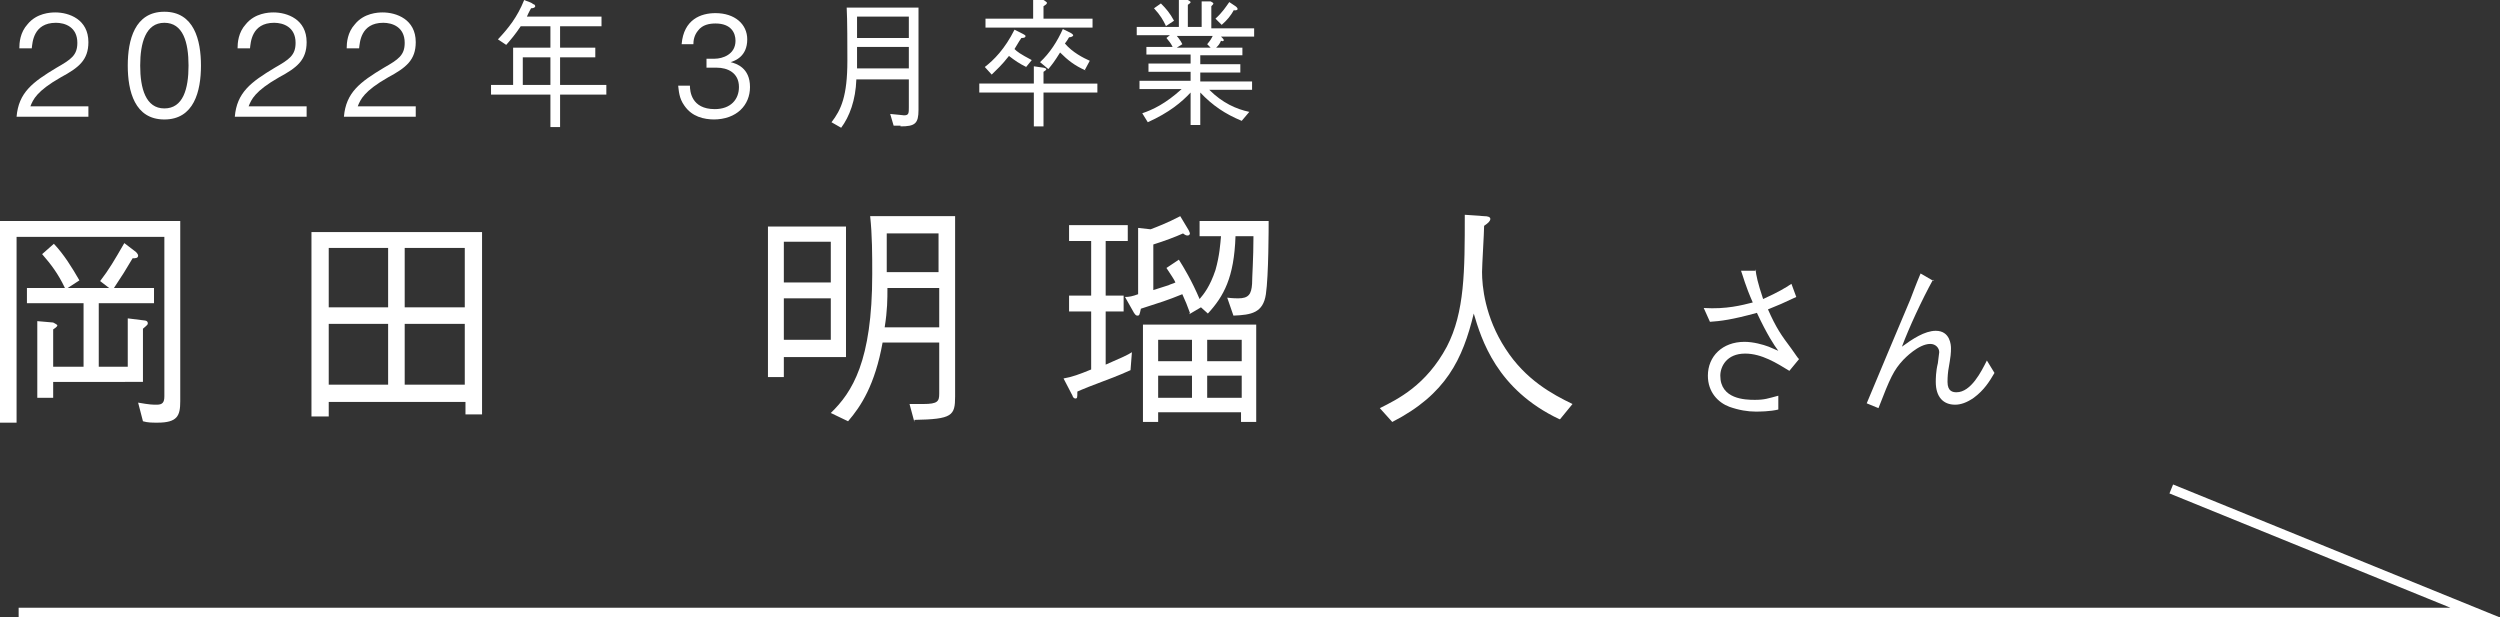
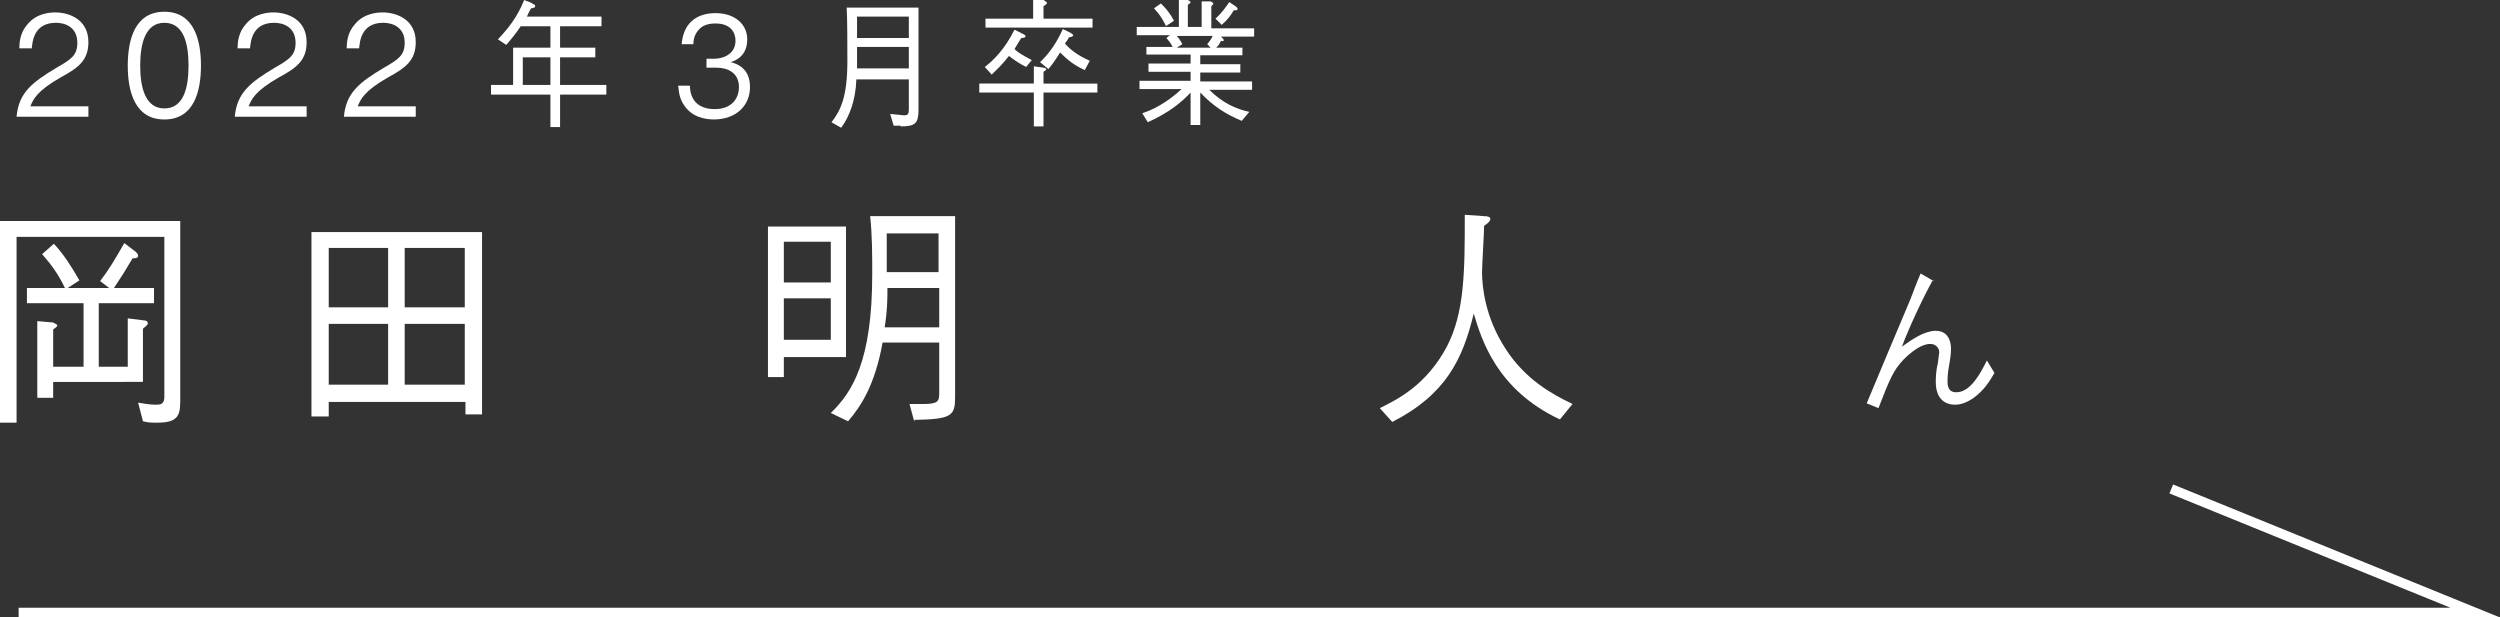
<svg xmlns="http://www.w3.org/2000/svg" id="_レイヤー_2" viewBox="0 0 36.2 8.94">
  <rect x="0" y="0" width="36.2" height="8.94" fill="#333333" stroke="none" />
  <defs>
    <style>.cls-1{fill:#fff;}.cls-2{fill:none;stroke:#fff;stroke-miterlimit:10;stroke-width:.14px;}</style>
  </defs>
  <g id="_レイヤー_1-2">
    <g>
      <path class="cls-1" d="m2.28,6.12c-.08,0-.14,0-.21-.02l-.07-.27c.17.03.21.03.27.03.08,0,.11-.03.11-.12v-2.31H.24v2.69h-.24v-2.92h2.61v2.61c0,.21-.04.31-.33.31Zm-.85-1.73v.92h.42v-.7l.24.03s.05,0,.05.04c0,.02,0,.02-.07.08v.77H.77v.23h-.23v-1.11l.23.02s.06.03.06.04c0,.01,0,.02-.06.06v.54h.44v-.92H.39v-.22h.55c-.1-.21-.2-.34-.33-.49l.17-.15c.15.16.26.34.37.53l-.17.11h.6l-.13-.1c.13-.17.2-.29.35-.55l.17.13s.03.03.03.05c0,.04-.04.04-.08.04-.12.2-.13.22-.27.43h.58v.22h-.79Z" />
      <path class="cls-1" d="m4.51,6.03v-2.67h2.47v2.64h-.24v-.18h-1.98v.21h-.24Zm1.11-1.58v-.86h-.86v.86h.86Zm0,1.12v-.88h-.86v.88h.86Zm1.11-1.12v-.86h-.87v.86h.87Zm0,1.12v-.88h-.87v.88h.87Z" />
      <path class="cls-1" d="m11.35,5.16v.3h-.23v-2.18h1.13v1.89h-.9Zm.68-1.66h-.68v.59h.68v-.59Zm0,.82h-.68v.6h.68v-.6Zm1.21,1.79l-.07-.26c.06,0,.13,0,.2,0,.21,0,.23-.04.23-.15v-.74h-.82c-.11.61-.31.92-.5,1.14l-.25-.12c.31-.3.6-.75.6-2.01,0-.28,0-.56-.03-.84h1.23v2.61c0,.28-.04.33-.59.34Zm.36-1.94h-.75c0,.16,0,.32-.04.57h.79v-.57Zm0-.79h-.76c0,.43,0,.46,0,.56h.75v-.56Z" />
-       <path class="cls-1" d="m16.01,5.28c.23-.1.32-.14.38-.18l-.02.26c-.07.03-.15.07-.42.17-.06.02-.31.12-.35.14,0,.09,0,.1-.03.1,0,0-.03,0-.04-.04l-.13-.25c.12-.02.23-.06.4-.13v-.84h-.32v-.23h.32v-.79h-.32v-.23h.85v.23h-.32v.79h.26v.23h-.26v.77Zm1.22-.75c-.04-.11-.06-.16-.11-.27-.22.09-.32.12-.6.21-.02.09-.02.1-.05.1s-.04-.03-.05-.04l-.13-.23c.06,0,.11-.01.19-.04v-.96l.18.02c.08-.03.24-.09.43-.19l.12.2s.02.04.02.05c0,.02-.02.03-.03.03-.02,0-.03,0-.07-.03-.11.05-.27.11-.43.16v.66s.19-.06.22-.07c.04-.02.06-.02.1-.04-.01-.03-.07-.12-.13-.21l.18-.12c.07.11.19.31.3.57.06-.07.15-.18.23-.42.06-.21.07-.38.08-.49h-.31v-.22h1c0,.09,0,.79-.04,1.06-.04.27-.21.3-.47.31l-.09-.26c.08.01.14.01.16.01.15,0,.19-.06.2-.21,0-.1.02-.36.02-.69h-.26c-.02.6-.17.87-.4,1.12l-.1-.09-.17.1Zm.75,1.44h-1.21v.14h-.22v-1.41h1.64v1.41h-.22v-.14Zm-.72-1.05h-.49v.31h.49v-.31Zm0,.52h-.49v.32h.49v-.32Zm.72-.52h-.5v.31h.5v-.31Zm0,.52h-.5v.32h.5v-.32Z" />
      <path class="cls-1" d="m22.58,6.07c-.91-.43-1.13-1.16-1.24-1.53-.16.66-.4,1.17-1.18,1.57l-.18-.2c.26-.13.67-.33.97-.89.26-.5.26-1.1.26-1.91l.28.02c.05,0,.09.01.09.04,0,.03-.03.06-.09.1,0,.1-.03.57-.03.67,0,.2.04.65.34,1.11.29.45.68.66.97.8l-.18.22Z" />
-       <path class="cls-1" d="m25.42,3.9c.01.09.03.19.11.43.22-.1.32-.16.41-.22l.07.19c-.19.09-.26.12-.41.18.12.27.19.37.34.57.08.11.08.12.11.15l-.14.17c-.18-.11-.4-.25-.64-.25-.27,0-.36.19-.36.32,0,.34.36.35.5.35s.19-.02.34-.06v.2c-.12.03-.28.03-.33.03-.11,0-.24-.02-.38-.07-.16-.06-.31-.21-.31-.45,0-.28.21-.49.53-.49.13,0,.27.04.35.07.09.04.09.04.14.06-.06-.08-.16-.23-.31-.55-.36.1-.53.12-.68.13l-.09-.2c.33.02.55-.04.71-.08-.11-.25-.14-.38-.17-.46h.22Z" />
      <path class="cls-1" d="m27.99,4.05c-.16.29-.35.7-.45.97.15-.11.33-.23.49-.23.21,0,.22.21.22.25,0,.07,0,.1-.04.33-.01.08-.01.14-.01.16,0,.14.08.15.13.15.21,0,.36-.3.44-.46l.11.18c-.07.12-.15.25-.3.36-.1.07-.19.1-.27.1-.17,0-.28-.11-.28-.33,0-.04,0-.15.03-.27,0-.02.02-.14.02-.16,0-.06-.05-.12-.13-.12-.17,0-.37.21-.39.23-.14.15-.19.26-.36.7l-.17-.07c.1-.24.54-1.29.63-1.5.04-.1.07-.19.15-.38l.19.11Z" />
    </g>
    <g>
      <path class="cls-1" d="m.24,1.69c.03-.35.23-.5.58-.71.21-.12.3-.18.3-.36,0-.23-.18-.29-.31-.29-.33,0-.34.29-.35.37h-.18c0-.08.01-.23.12-.35.13-.16.33-.17.4-.17.2,0,.48.1.48.43,0,.26-.14.37-.4.51-.35.2-.4.32-.44.42h.84v.15H.24Z" />
      <path class="cls-1" d="m2.38,1.73c-.43,0-.53-.41-.53-.78s.1-.78.53-.78.53.41.53.78-.1.78-.53.78Zm0-1.4c-.27,0-.35.29-.35.62s.08.62.35.62.35-.28.35-.62-.08-.62-.35-.62Z" />
      <path class="cls-1" d="m3.4,1.69c.03-.35.23-.5.58-.71.21-.12.3-.18.3-.36,0-.23-.18-.29-.31-.29-.33,0-.34.29-.35.37h-.18c0-.08.01-.23.12-.35.13-.16.33-.17.4-.17.2,0,.48.1.48.43,0,.26-.14.37-.4.51-.35.2-.4.32-.44.42h.84v.15h-1.05Z" />
      <path class="cls-1" d="m4.98,1.69c.03-.35.23-.5.58-.71.21-.12.3-.18.3-.36,0-.23-.18-.29-.31-.29-.33,0-.34.29-.35.37h-.18c0-.08.01-.23.12-.35.13-.16.33-.17.4-.17.2,0,.48.1.48.43,0,.26-.14.37-.4.51-.35.2-.4.32-.44.42h.84v.15h-1.05Z" />
      <path class="cls-1" d="m8.11,1.37v.47h-.14v-.47h-.86v-.14h.32v-.54h.54v-.31h-.43c-.08.12-.14.19-.21.27l-.12-.08c.15-.16.28-.32.38-.57.04.02.1.03.13.06.02,0,.03.02.03.03,0,.02-.03.03-.06.03-.01.02-.03.05-.06.12h1.08v.14h-.6v.31h.51v.14h-.51v.4h.67v.14h-.67Zm-.14-.54h-.4v.4h.4v-.4Z" />
      <path class="cls-1" d="m10.35,1.73c-.16,0-.33-.04-.44-.2-.08-.11-.08-.22-.09-.29h.17c0,.08.02.34.36.34.23,0,.35-.14.35-.32,0-.21-.17-.28-.32-.28h-.15v-.13h.12c.11,0,.3-.06.3-.26,0-.11-.06-.25-.29-.25-.09,0-.19.02-.25.1-.06.07-.07.15-.07.2h-.17c.03-.36.28-.45.49-.45.28,0,.46.16.46.38,0,.25-.18.31-.24.33.08.02.28.08.28.36,0,.26-.19.47-.53.47Z" />
      <path class="cls-1" d="m13.04,1.82s-.07,0-.1,0l-.05-.17c.12.01.19.02.2.02.07,0,.07-.03.07-.12v-.4h-.76c-.01.3-.1.54-.22.7l-.14-.08c.14-.18.23-.38.23-.89,0-.18,0-.61-.01-.77h1.04v1.48c0,.2-.05.24-.26.24Zm.12-1.58h-.75v.31h.75V.24Zm0,.44h-.75v.31h.75v-.31Z" />
      <path class="cls-1" d="m15.11,1.34v.49h-.14v-.49h-.79v-.13h.79v-.25l.14.02s.04.01.04.02c0,.02-.03.03-.04.04v.17h.78v.13h-.78Zm-.25-.37c-.1-.05-.16-.09-.25-.16-.11.14-.17.19-.25.27l-.1-.11c.13-.1.29-.26.43-.54l.12.06s.04.02.04.03c0,.03-.04.03-.06.03-.02.03-.03.04-.1.16.04.04.08.07.25.16l-.09.11Zm-.59-.57v-.13h.69V0h.15s.05.03.05.04c0,.02-.02.03-.05.05v.18h.71v.13h-1.54Zm1.45.62c-.16-.07-.26-.15-.37-.26-.08.13-.12.18-.17.24l-.12-.1c.14-.13.25-.3.33-.48l.12.06s.03.02.03.03c0,.02-.04.03-.06.03-.03.05-.03.05-.06.09.11.13.27.21.36.25l-.07.13Z" />
      <path class="cls-1" d="m17.67.52l.03.03s.02.02.02.03c0,.02-.02.02-.04.01-.02.05-.04.07-.07.1h.38v.11h-.61v.13h.58v.12h-.58v.13h.75v.12h-.62c.19.19.39.28.58.32l-.11.13c-.24-.1-.42-.22-.6-.41v.47h-.14v-.47c-.13.14-.31.29-.62.43l-.08-.13c.15-.05.34-.14.57-.35h-.61v-.12h.74v-.13h-.61v-.12h.61v-.13h-.64v-.11h.38c-.03-.06-.05-.08-.09-.13l.05-.04h-.48v-.12h.61V0h.13s.04.02.04.03c0,.01-.01.02-.04.04v.32h.2V.02h.13s.04.02.04.03c0,.01-.01.02-.03.04v.32h.62v.12h-.5Zm-.79-.15c-.04-.08-.07-.14-.17-.25l.1-.07c.08.08.13.14.19.25l-.12.08Zm.16.15s.06.07.08.12l-.08.05h.49l-.05-.05c.05-.06.06-.08.08-.12h-.53Zm.83-.38c-.05.09-.1.15-.18.22l-.09-.09c.1-.09.15-.17.2-.24l.09.06s.03.02.03.04c0,.02-.03.02-.05.02Z" />
    </g>
    <polyline class="cls-2" points=".27 8.87 35.84 8.87 31.44 7.08" />
  </g>
</svg>